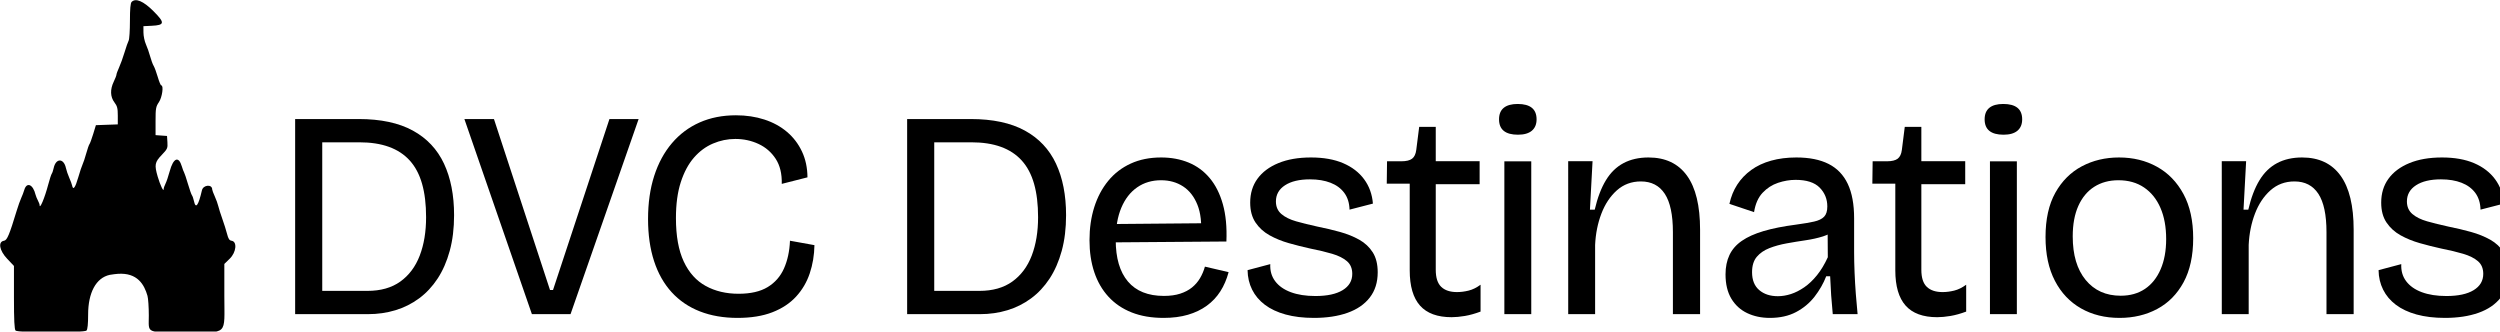
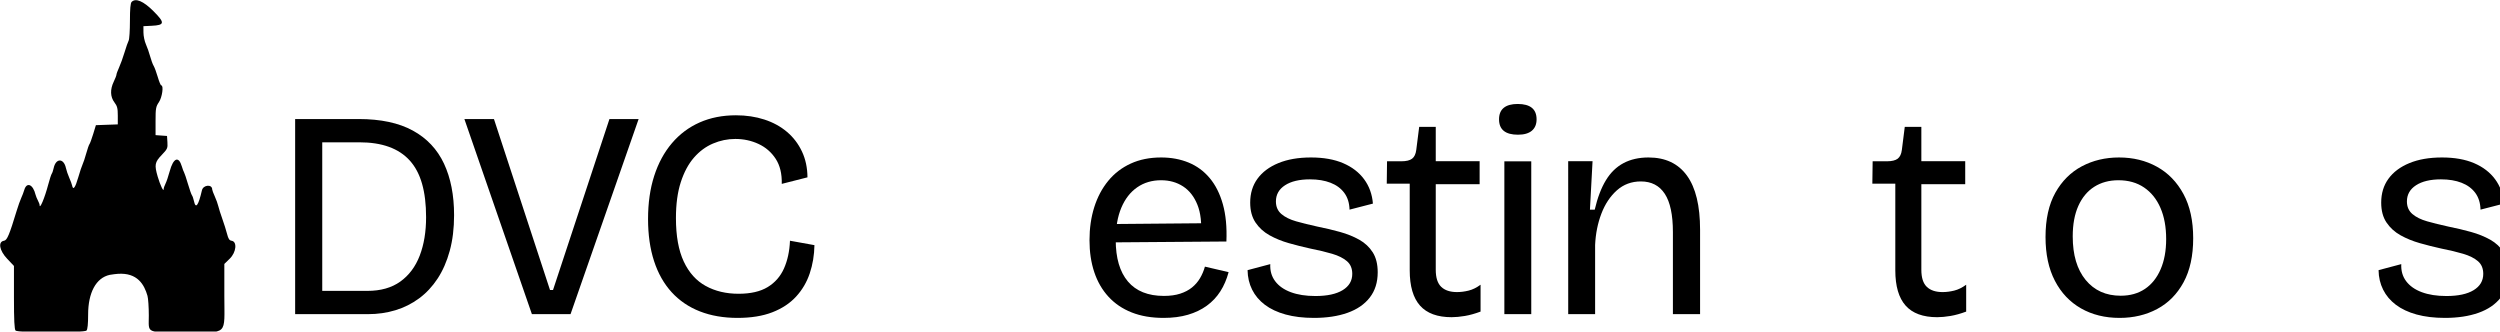
<svg xmlns="http://www.w3.org/2000/svg" width="100%" height="100%" viewBox="0 0 1018 135" version="1.1" xml:space="preserve" style="fill-rule:evenodd;clip-rule:evenodd;stroke-linejoin:round;stroke-miterlimit:2;" fill="currentColor">
  <g transform="matrix(1,0,0,1,-2893.96,-3682.9)">
    <g transform="matrix(7.322,0,0,7.322,1734.69,2581.45)">
      <g transform="matrix(0.137,0,0,0.137,103.511,100.389)">
        <path d="M525.801,492.787L525.801,483.343L549.256,483.343C554.659,483.343 559.12,482.077 562.638,479.547C566.156,477.016 568.776,473.511 570.498,469.033C572.22,464.554 573.081,459.352 573.081,453.427C573.081,448.193 572.536,443.671 571.447,439.861C570.358,436.051 568.696,432.91 566.461,430.438C564.226,427.965 561.408,426.113 558.009,424.88C554.61,423.648 550.599,423.031 545.978,423.031L525.801,423.031L525.801,413.587L545.736,413.587C554.667,413.587 561.986,415.147 567.691,418.267C573.396,421.387 577.614,425.86 580.346,431.686C583.078,437.513 584.444,444.491 584.444,452.621C584.444,457.976 583.855,462.803 582.677,467.103C581.5,471.403 579.855,475.159 577.742,478.37C575.63,481.581 573.126,484.256 570.231,486.395C567.336,488.534 564.138,490.134 560.638,491.195C557.137,492.256 553.436,492.787 549.533,492.787L525.801,492.787ZM519.927,492.787L519.927,413.587L530.927,413.587L530.927,492.787L519.927,492.787Z" style="fill-rule:nonzero;" />
        <path d="M616.032,492.787L588.627,413.587L600.63,413.587L623.385,482.992L624.604,482.992L647.513,413.587L659.357,413.587L631.72,492.787L616.032,492.787Z" style="fill-rule:nonzero;" />
        <path d="M699.527,494.31C693.819,494.31 688.712,493.427 684.207,491.662C679.702,489.897 675.884,487.299 672.752,483.867C669.621,480.435 667.243,476.226 665.619,471.239C663.995,466.252 663.182,460.563 663.182,454.173C663.182,447.672 664.015,441.836 665.681,436.665C667.346,431.493 669.745,427.068 672.875,423.388C676.006,419.708 679.758,416.901 684.132,414.966C688.506,413.032 693.412,412.065 698.852,412.065C703.024,412.065 706.877,412.641 710.413,413.793C713.948,414.946 717.008,416.619 719.593,418.813C722.177,421.006 724.201,423.66 725.664,426.774C727.127,429.888 727.872,433.381 727.898,437.253L717.464,439.908C717.562,435.8 716.74,432.408 714.997,429.735C713.254,427.061 710.931,425.048 708.027,423.696C705.123,422.344 701.986,421.668 698.614,421.668C695.489,421.668 692.467,422.289 689.549,423.53C686.63,424.771 684.051,426.679 681.813,429.252C679.575,431.825 677.798,435.137 676.481,439.187C675.164,443.238 674.506,448.112 674.506,453.81C674.506,461.05 675.564,466.925 677.68,471.436C679.796,475.948 682.772,479.255 686.609,481.358C690.445,483.461 694.884,484.513 699.927,484.513C704.824,484.513 708.761,483.61 711.736,481.805C714.712,480 716.921,477.478 718.365,474.239C719.808,470.999 720.619,467.248 720.797,462.984L730.729,464.776C730.656,468.845 730.019,472.665 728.819,476.236C727.619,479.808 725.771,482.951 723.274,485.666C720.778,488.381 717.569,490.5 713.647,492.024C709.725,493.548 705.019,494.31 699.527,494.31Z" style="fill-rule:nonzero;" />
-         <path d="M774.232,492.787L774.232,483.343L797.686,483.343C803.09,483.343 807.551,482.077 811.069,479.547C814.587,477.016 817.207,473.511 818.929,469.033C820.651,464.554 821.512,459.352 821.512,453.427C821.512,448.193 820.967,443.671 819.878,439.861C818.789,436.051 817.126,432.91 814.891,430.438C812.656,427.965 809.839,426.113 806.44,424.88C803.04,423.648 799.03,423.031 794.409,423.031L774.232,423.031L774.232,413.587L794.167,413.587C803.098,413.587 810.416,415.147 816.121,418.267C821.826,421.387 826.045,425.86 828.777,431.686C831.509,437.513 832.875,444.491 832.875,452.621C832.875,457.976 832.286,462.803 831.108,467.103C829.931,471.403 828.286,475.159 826.173,478.37C824.061,481.581 821.557,484.256 818.662,486.395C815.767,488.534 812.569,490.134 809.069,491.195C805.568,492.256 801.866,492.787 797.964,492.787L774.232,492.787ZM768.358,492.787L768.358,413.587L779.358,413.587L779.358,492.787L768.358,492.787Z" style="fill-rule:nonzero;" />
        <path d="M872.452,494.31C867.546,494.31 863.226,493.569 859.494,492.088C855.761,490.606 852.623,488.479 850.078,485.704C847.533,482.93 845.614,479.609 844.321,475.741C843.029,471.874 842.383,467.553 842.383,462.78C842.383,457.908 843.028,453.433 844.319,449.355C845.609,445.276 847.494,441.723 849.972,438.695C852.45,435.668 855.495,433.326 859.108,431.671C862.72,430.015 866.835,429.187 871.453,429.187C875.54,429.187 879.258,429.875 882.605,431.251C885.953,432.628 888.811,434.729 891.181,437.555C893.551,440.381 895.334,443.931 896.529,448.203C897.724,452.476 898.199,457.508 897.956,463.301L849.26,463.67L849.26,456.23L891.322,455.863L887.596,460.923C887.99,455.883 887.523,451.708 886.196,448.397C884.868,445.087 882.928,442.598 880.374,440.932C877.82,439.266 874.846,438.433 871.453,438.433C867.741,438.433 864.5,439.393 861.73,441.315C858.959,443.236 856.816,445.996 855.3,449.595C853.785,453.193 853.027,457.546 853.027,462.654C853.027,470.016 854.68,475.646 857.986,479.542C861.293,483.438 866.156,485.386 872.578,485.386C875.125,485.386 877.335,485.082 879.207,484.472C881.079,483.863 882.673,483.025 883.991,481.959C885.308,480.893 886.395,479.636 887.251,478.187C888.108,476.739 888.769,475.176 889.235,473.499L898.852,475.743C898.072,478.661 896.953,481.26 895.494,483.541C894.035,485.823 892.205,487.763 890.003,489.363C887.801,490.963 885.249,492.188 882.346,493.036C879.444,493.885 876.146,494.31 872.452,494.31Z" style="fill-rule:nonzero;" />
        <path d="M933.496,494.31C929.16,494.31 925.325,493.851 921.991,492.932C918.657,492.014 915.856,490.7 913.586,488.99C911.316,487.28 909.586,485.231 908.398,482.842C907.21,480.453 906.594,477.815 906.549,474.928L915.77,472.481C915.635,475.152 916.293,477.459 917.743,479.401C919.194,481.342 921.311,482.833 924.093,483.871C926.876,484.91 930.208,485.43 934.091,485.43C938.863,485.43 942.549,484.636 945.149,483.049C947.749,481.462 949.049,479.256 949.049,476.431C949.049,474.243 948.33,472.528 946.89,471.288C945.451,470.048 943.452,469.049 940.893,468.29C938.334,467.531 935.362,466.819 931.977,466.153C929.064,465.513 926.179,464.786 923.322,463.974C920.466,463.161 917.852,462.096 915.481,460.776C913.11,459.457 911.206,457.725 909.769,455.58C908.332,453.435 907.614,450.748 907.614,447.519C907.614,443.758 908.601,440.522 910.575,437.813C912.55,435.104 915.383,432.989 919.076,431.468C922.768,429.947 927.172,429.187 932.287,429.187C937.393,429.187 941.749,429.96 945.355,431.506C948.96,433.053 951.798,435.231 953.869,438.043C955.94,440.854 957.127,444.144 957.432,447.913L947.943,450.365C947.871,447.656 947.161,445.391 945.816,443.57C944.47,441.749 942.611,440.377 940.238,439.454C937.865,438.531 935.079,438.069 931.882,438.069C927.596,438.069 924.22,438.869 921.754,440.47C919.288,442.071 918.056,444.258 918.056,447.031C918.056,449.17 918.796,450.873 920.276,452.141C921.756,453.408 923.763,454.401 926.297,455.119C928.831,455.837 931.686,456.543 934.861,457.235C938.052,457.871 941.107,458.595 944.025,459.406C946.943,460.216 949.556,461.268 951.865,462.561C954.173,463.854 956.002,465.562 957.352,467.686C958.702,469.809 959.377,472.513 959.377,475.8C959.377,479.871 958.304,483.286 956.159,486.045C954.014,488.803 951.002,490.871 947.123,492.246C943.243,493.622 938.701,494.31 933.496,494.31Z" style="fill-rule:nonzero;" />
        <path d="M989.377,494.025C983.621,494.025 979.348,492.458 976.558,489.324C973.768,486.19 972.373,481.415 972.373,474.997L972.373,439.833L963.05,439.833L963.167,430.736L968.983,430.736C970.974,430.731 972.427,430.38 973.34,429.682C974.254,428.985 974.817,427.796 975.03,426.118L976.215,416.765L982.94,416.765L982.94,430.711L1000.75,430.711L1000.75,440.032L982.94,440.032L982.94,474.787C982.94,477.986 983.68,480.293 985.16,481.708C986.639,483.123 988.775,483.83 991.569,483.83C993.085,483.83 994.655,483.63 996.279,483.229C997.903,482.829 999.522,482.032 1001.13,480.84L1001.13,491.752C998.855,492.601 996.726,493.192 994.748,493.525C992.77,493.858 990.98,494.025 989.377,494.025Z" style="fill-rule:nonzero;" />
        <path d="M1010.79,492.787L1010.79,430.747L1021.71,430.747L1021.71,492.787L1010.79,492.787ZM1016.31,419.947C1013.75,419.947 1011.83,419.427 1010.55,418.387C1009.27,417.347 1008.63,415.787 1008.63,413.707C1008.63,411.627 1009.27,410.067 1010.55,409.027C1011.83,407.987 1013.71,407.467 1016.19,407.467C1018.75,407.467 1020.67,407.987 1021.95,409.027C1023.23,410.067 1023.87,411.627 1023.87,413.707C1023.87,415.707 1023.23,417.247 1021.95,418.327C1020.67,419.407 1018.79,419.947 1016.31,419.947Z" style="fill-rule:nonzero;" />
        <path d="M1036.71,492.787L1036.71,454.29L1036.7,430.711L1046.59,430.711L1045.53,450.386L1047.47,450.386C1048.6,445.533 1050.11,441.55 1052.01,438.435C1053.9,435.32 1056.29,433 1059.17,431.475C1062.06,429.95 1065.43,429.187 1069.29,429.187C1076.15,429.187 1081.36,431.642 1084.91,436.552C1088.47,441.462 1090.24,448.793 1090.24,458.544L1090.24,492.787L1079.21,492.787L1079.21,459.489C1079.21,452.469 1078.11,447.285 1075.91,443.937C1073.72,440.589 1070.48,438.915 1066.21,438.915C1062.42,438.915 1059.18,440.117 1056.47,442.522C1053.77,444.927 1051.67,448.08 1050.18,451.981C1048.69,455.883 1047.84,460.119 1047.63,464.69L1047.63,492.787L1036.71,492.787Z" style="fill-rule:nonzero;" />
-         <path d="M1118.57,494.31C1115.16,494.31 1112.1,493.664 1109.38,492.374C1106.66,491.083 1104.51,489.126 1102.93,486.502C1101.36,483.878 1100.57,480.593 1100.57,476.645C1100.57,473.67 1101.1,471.056 1102.16,468.801C1103.22,466.547 1104.89,464.628 1107.18,463.044C1109.46,461.46 1112.42,460.131 1116.04,459.058C1119.67,457.984 1124.05,457.115 1129.19,456.451C1132.19,456.044 1134.62,455.633 1136.48,455.219C1138.34,454.804 1139.71,454.146 1140.58,453.243C1141.46,452.341 1141.89,450.95 1141.89,449.07C1141.89,446.087 1140.86,443.542 1138.8,441.436C1136.73,439.329 1133.46,438.275 1129,438.275C1126.65,438.275 1124.28,438.676 1121.88,439.479C1119.49,440.281 1117.39,441.631 1115.61,443.528C1113.83,445.425 1112.68,448.041 1112.15,451.376L1102.15,448.023C1102.78,445.113 1103.84,442.512 1105.32,440.22C1106.8,437.927 1108.69,435.947 1110.99,434.28C1113.29,432.612 1115.98,431.346 1119.07,430.483C1122.16,429.619 1125.57,429.187 1129.31,429.187C1134.58,429.187 1138.94,430.061 1142.4,431.808C1145.86,433.556 1148.45,436.249 1150.18,439.889C1151.91,443.528 1152.77,448.2 1152.77,453.903L1152.77,467.655C1152.77,470.173 1152.83,472.894 1152.95,475.817C1153.07,478.741 1153.24,481.663 1153.46,484.586C1153.68,487.508 1153.92,490.242 1154.18,492.787L1144.1,492.787C1143.85,490.228 1143.63,487.671 1143.45,485.116C1143.28,482.56 1143.14,479.987 1143.04,477.397L1141.45,477.397C1140.29,480.363 1138.7,483.138 1136.69,485.72C1134.67,488.303 1132.17,490.38 1129.18,491.952C1126.2,493.524 1122.66,494.31 1118.57,494.31ZM1121.81,485.503C1123.53,485.503 1125.3,485.211 1127.12,484.627C1128.93,484.043 1130.74,483.122 1132.56,481.864C1134.38,480.606 1136.09,478.974 1137.71,476.967C1139.33,474.96 1140.79,472.534 1142.09,469.689L1142.01,457.753L1145.25,458.315C1143.95,459.594 1142.24,460.567 1140.11,461.234C1137.98,461.901 1135.64,462.421 1133.1,462.795C1130.55,463.168 1127.99,463.588 1125.41,464.054C1122.84,464.519 1120.49,465.166 1118.37,465.994C1116.25,466.822 1114.55,467.996 1113.26,469.516C1111.98,471.036 1111.34,473.117 1111.34,475.758C1111.34,478.947 1112.31,481.368 1114.25,483.022C1116.19,484.676 1118.71,485.503 1121.81,485.503Z" style="fill-rule:nonzero;" />
        <path d="M1186.5,494.025C1180.74,494.025 1176.47,492.458 1173.68,489.324C1170.89,486.19 1169.49,481.415 1169.49,474.997L1169.49,439.833L1160.17,439.833L1160.29,430.736L1166.1,430.736C1168.09,430.731 1169.55,430.38 1170.46,429.682C1171.37,428.985 1171.94,427.796 1172.15,426.118L1173.33,416.765L1180.06,416.765L1180.06,430.711L1197.87,430.711L1197.87,440.032L1180.06,440.032L1180.06,474.787C1180.06,477.986 1180.8,480.293 1182.28,481.708C1183.76,483.123 1185.89,483.83 1188.69,483.83C1190.2,483.83 1191.78,483.63 1193.4,483.229C1195.02,482.829 1196.64,482.032 1198.26,480.84L1198.26,491.752C1195.98,492.601 1193.85,493.192 1191.87,493.525C1189.89,493.858 1188.1,494.025 1186.5,494.025Z" style="fill-rule:nonzero;" />
-         <path d="M1207.91,492.787L1207.91,430.747L1218.83,430.747L1218.83,492.787L1207.91,492.787ZM1213.43,419.947C1210.87,419.947 1208.95,419.427 1207.67,418.387C1206.39,417.347 1205.75,415.787 1205.75,413.707C1205.75,411.627 1206.39,410.067 1207.67,409.027C1208.95,407.987 1210.83,407.467 1213.31,407.467C1215.87,407.467 1217.79,407.987 1219.07,409.027C1220.35,410.067 1220.99,411.627 1220.99,413.707C1220.99,415.707 1220.35,417.247 1219.07,418.327C1217.79,419.407 1215.91,419.947 1213.43,419.947Z" style="fill-rule:nonzero;" />
        <path d="M1260.54,494.31C1254.6,494.31 1249.37,493.018 1244.85,490.436C1240.33,487.853 1236.8,484.122 1234.27,479.243C1231.73,474.364 1230.47,468.441 1230.47,461.475C1230.47,454.248 1231.8,448.255 1234.46,443.493C1237.13,438.732 1240.72,435.157 1245.22,432.769C1249.73,430.381 1254.75,429.187 1260.3,429.187C1266.03,429.187 1271.16,430.44 1275.69,432.946C1280.23,435.451 1283.81,439.137 1286.45,444.004C1289.09,448.871 1290.41,454.866 1290.41,461.988C1290.41,469.112 1289.1,475.074 1286.49,479.874C1283.88,484.674 1280.31,488.28 1275.79,490.692C1271.28,493.104 1266.19,494.31 1260.54,494.31ZM1260.97,485.308C1264.81,485.308 1268.1,484.382 1270.85,482.53C1273.59,480.678 1275.71,478.02 1277.2,474.556C1278.7,471.091 1279.44,467.011 1279.44,462.315C1279.44,457.432 1278.67,453.211 1277.12,449.651C1275.58,446.091 1273.36,443.331 1270.47,441.371C1267.58,439.411 1264.11,438.431 1260.06,438.431C1256.3,438.431 1253.03,439.319 1250.24,441.094C1247.46,442.87 1245.31,445.452 1243.79,448.841C1242.27,452.23 1241.51,456.362 1241.51,461.238C1241.51,468.753 1243.26,474.644 1246.76,478.909C1250.27,483.175 1255,485.308 1260.97,485.308Z" style="fill-rule:nonzero;" />
-         <path d="M1302.02,492.787L1302.02,454.29L1302.01,430.711L1311.9,430.711L1310.84,450.386L1312.78,450.386C1313.91,445.533 1315.42,441.55 1317.32,438.435C1319.21,435.32 1321.6,433 1324.48,431.475C1327.37,429.95 1330.74,429.187 1334.6,429.187C1341.46,429.187 1346.67,431.642 1350.22,436.552C1353.78,441.462 1355.55,448.793 1355.55,458.544L1355.55,492.787L1344.52,492.787L1344.52,459.489C1344.52,452.469 1343.42,447.285 1341.22,443.937C1339.03,440.589 1335.79,438.915 1331.52,438.915C1327.73,438.915 1324.49,440.117 1321.78,442.522C1319.08,444.927 1316.98,448.08 1315.49,451.981C1314,455.883 1313.15,460.119 1312.94,464.69L1312.94,492.787L1302.02,492.787Z" style="fill-rule:nonzero;" />
        <path d="M1392.61,494.31C1388.27,494.31 1384.44,493.851 1381.1,492.932C1377.77,492.014 1374.97,490.7 1372.7,488.99C1370.43,487.28 1368.7,485.231 1367.51,482.842C1366.32,480.453 1365.7,477.815 1365.66,474.928L1374.88,472.481C1374.75,475.152 1375.4,477.459 1376.85,479.401C1378.31,481.342 1380.42,482.833 1383.2,483.871C1385.99,484.91 1389.32,485.43 1393.2,485.43C1397.97,485.43 1401.66,484.636 1404.26,483.049C1406.86,481.462 1408.16,479.256 1408.16,476.431C1408.16,474.243 1407.44,472.528 1406,471.288C1404.56,470.048 1402.56,469.049 1400,468.29C1397.44,467.531 1394.47,466.819 1391.09,466.153C1388.17,465.513 1385.29,464.786 1382.43,463.974C1379.58,463.161 1376.96,462.096 1374.59,460.776C1372.22,459.457 1370.32,457.725 1368.88,455.58C1367.44,453.435 1366.73,450.748 1366.73,447.519C1366.73,443.758 1367.71,440.522 1369.69,437.813C1371.66,435.104 1374.49,432.989 1378.19,431.468C1381.88,429.947 1386.28,429.187 1391.4,429.187C1396.5,429.187 1400.86,429.96 1404.47,431.506C1408.07,433.053 1410.91,435.231 1412.98,438.043C1415.05,440.854 1416.24,444.144 1416.54,447.913L1407.05,450.365C1406.98,447.656 1406.27,445.391 1404.93,443.57C1403.58,441.749 1401.72,440.377 1399.35,439.454C1396.98,438.531 1394.19,438.069 1390.99,438.069C1386.71,438.069 1383.33,438.869 1380.87,440.47C1378.4,442.071 1377.17,444.258 1377.17,447.031C1377.17,449.17 1377.91,450.873 1379.39,452.141C1380.87,453.408 1382.87,454.401 1385.41,455.119C1387.94,455.837 1390.8,456.543 1393.97,457.235C1397.16,457.871 1400.22,458.595 1403.14,459.406C1406.05,460.216 1408.67,461.268 1410.98,462.561C1413.28,463.854 1415.11,465.562 1416.46,467.686C1417.81,469.809 1418.49,472.513 1418.49,475.8C1418.49,479.871 1417.41,483.286 1415.27,486.045C1413.12,488.803 1410.11,490.871 1406.23,492.246C1402.35,493.622 1397.81,494.31 1392.61,494.31Z" style="fill-rule:nonzero;" />
      </g>
    </g>
    <g transform="matrix(7.322,0,0,7.322,1734.69,2581.45)">
      <g id="path0" transform="matrix(0.033,0,0,0.033,158.278,150.379)">
        <path d="M223.295,4.814C221.322,6.838 220.455,16.621 220.455,36.849C220.455,52.866 219.489,67.747 218.309,69.917C217.129,72.088 214.007,81.023 211.371,89.773C208.735,98.523 204.587,110.017 202.153,115.316C199.719,120.615 197.727,126.034 197.727,127.358C197.727,128.682 195.682,133.999 193.182,139.173C186.855,152.269 187.263,164.816 194.318,174.066C199.037,180.253 200,184.028 200,196.347L200,211.18L181.544,211.84L163.089,212.5L158.585,227.273C156.108,235.398 153.287,243.068 152.315,244.318C151.344,245.568 148.852,252.727 146.778,260.227C144.704,267.727 141.956,275.969 140.671,278.542C139.386,281.114 136.047,291.144 133.252,300.83C128.315,317.938 124.711,322.707 123.054,314.325C122.608,312.071 120.423,306.136 118.197,301.136C115.972,296.136 113.466,288.828 112.629,284.895C108.972,267.72 95.581,267.72 91.912,284.895C91.072,288.828 89.625,293.068 88.697,294.318C87.77,295.568 85.111,303.75 82.79,312.5C76.76,335.23 68.307,355.361 68.236,347.159C68.206,343.722 62.875,335.846 61.391,329.658C57.197,312.176 46.516,307.647 42.417,321.613C41.32,325.351 38.988,331.477 37.234,335.227C35.481,338.977 32.031,348.693 29.568,356.818C17.355,397.115 13.392,406.533 8.342,407.252C-2.209,408.755 0.316,423.629 13.488,437.555L25,449.728L25,502.818C25,541.081 25.762,556.671 27.727,558.636C31.607,562.517 143.393,562.517 147.273,558.636C149.053,556.856 150,547.487 150,531.648C150,494.512 163.43,469.81 186.357,464.774C190.082,463.956 198.605,463.127 199.958,463.033C233.27,460.703 244.647,481.334 250.026,500.089C251.261,504.399 252.273,519.328 252.273,533.265C252.273,564.295 245.651,561.364 315.743,561.364C386.972,561.364 379.545,568.54 379.545,499.714L379.545,446.377L388.738,437.401C399.724,426.673 401.517,408.657 391.738,407.262C388.054,406.737 386.234,403.999 384.182,395.899C382.696,390.029 379.095,378.58 376.18,370.455C373.265,362.33 370.199,352.649 369.365,348.942C368.532,345.236 365.879,337.877 363.47,332.59C361.062,327.303 359.091,322.023 359.091,320.858C359.091,311.627 343.958,312.897 341.784,322.311C335.79,348.261 331.303,354.262 328.322,340.315C327.456,336.267 325.95,331.932 324.975,330.682C323.999,329.432 320.94,320.739 318.175,311.364C315.41,301.989 312.491,293.295 311.688,292.045C310.884,290.795 309.203,286.304 307.951,282.063C302.592,263.92 293.613,267.505 287.457,290.245C285.187,298.631 281.973,308.093 280.315,311.269C278.657,314.446 277.288,318.58 277.273,320.455C277.23,325.687 271.271,313.061 267.24,299.198C261.479,279.379 262.301,274.934 273.982,262.744C283.624,252.68 284.28,251.225 283.641,241.314L282.955,230.682L273.295,229.983L263.636,229.284L263.636,205.652C263.636,184.192 264.159,181.25 269.318,173.647C274.808,165.558 277.598,145.455 273.231,145.455C272.258,145.455 269.602,139.063 267.329,131.25C265.055,123.438 261.939,115 260.403,112.5C258.868,110 256.225,102.841 254.53,96.591C252.835,90.341 249.611,81.136 247.365,76.136C245.119,71.136 243.259,62.236 243.232,56.358L243.182,45.671L257.15,44.995C279.287,43.923 279.743,40.009 260.028,20.295C243.075,3.342 230.074,-2.138 223.295,4.814" />
      </g>
    </g>
  </g>
</svg>